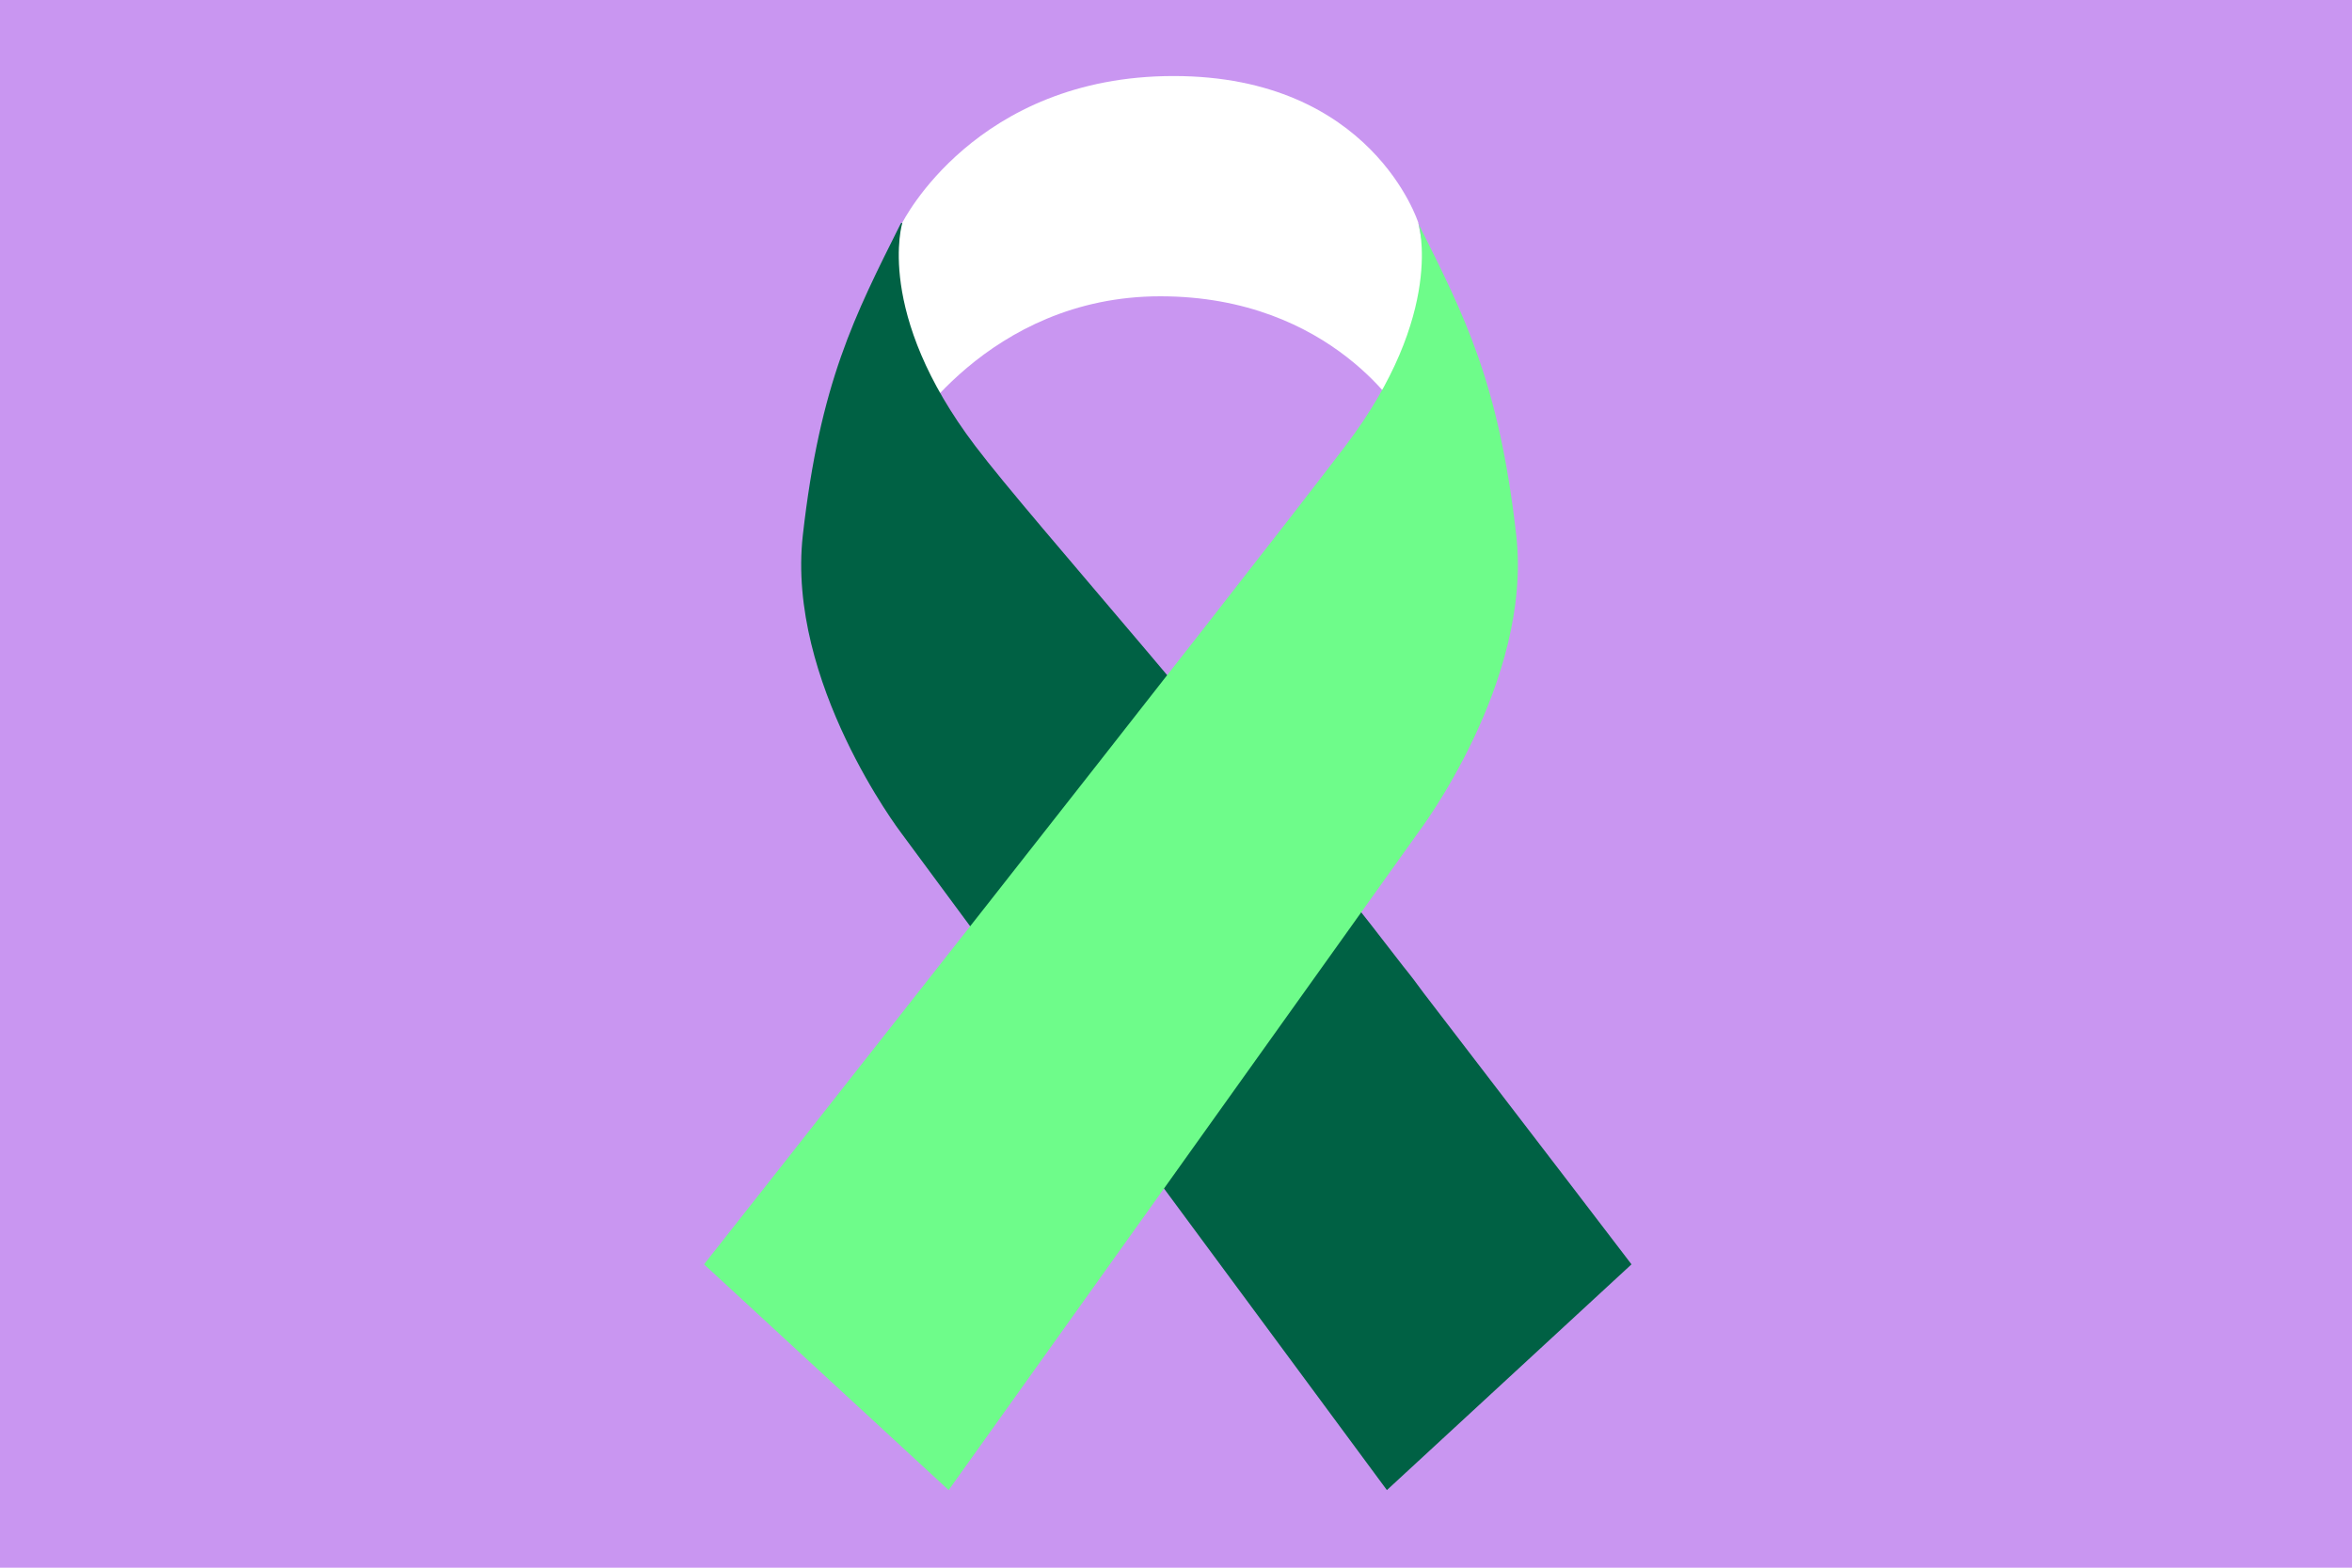
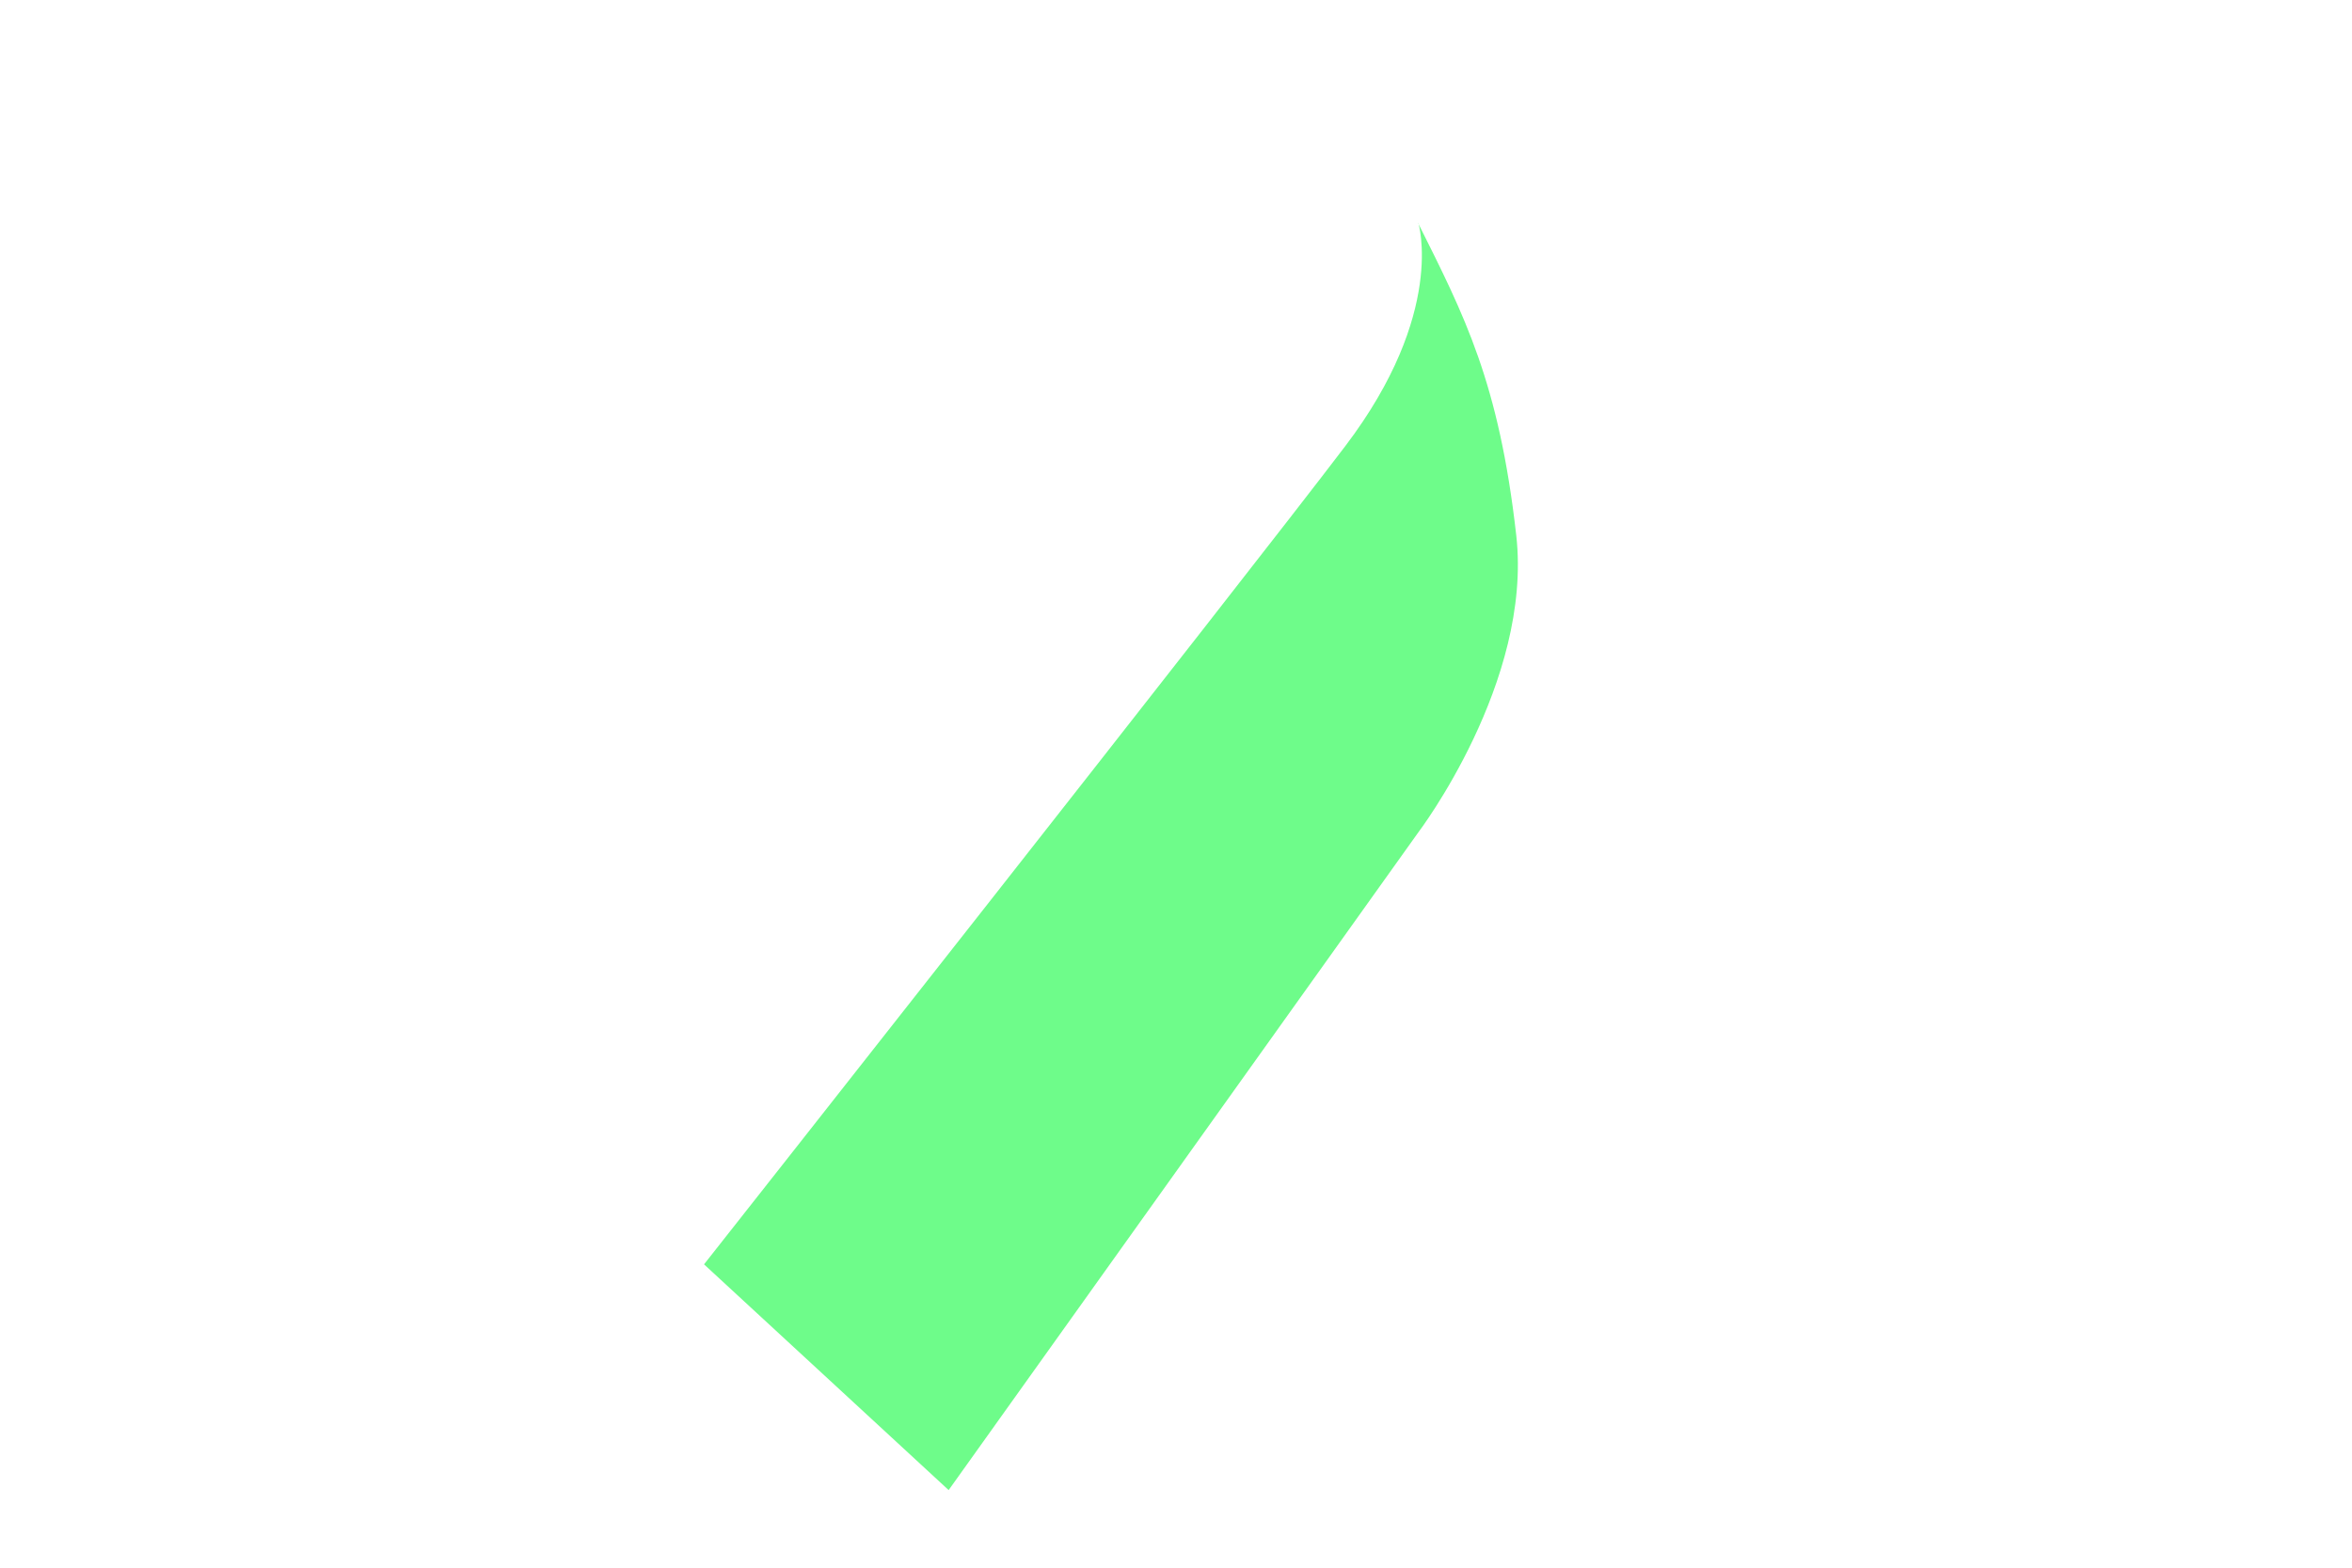
<svg xmlns="http://www.w3.org/2000/svg" id="Calque_1" version="1.1" viewBox="0 0 300 200">
  <defs>
    <style>
      .st0 {
        fill: #c996f1;
      }

      .st1 {
        fill: #6efc8a;
      }

      .st2 {
        fill: #fff;
      }

      .st3 {
        fill: #383838;
      }

      .st4 {
        display: none;
      }

      .st5 {
        fill: #006144;
      }
    </style>
  </defs>
  <g id="ILLUSTRATION">
    <g id="SVGID">
-       <rect class="st0" x="-11.4" y="-9.1" width="321.2" height="214.2" />
-     </g>
+       </g>
  </g>
  <g id="COVER_UP" class="st4">
    <rect class="st3" x="-1362.3" y="-300" width="5081.4" height="300" />
-     <rect class="st3" x="-1362.3" y="200" width="5081.4" height="300" />
  </g>
-   <path class="st2" d="M115.1,28.4s9.3-18.7,34.6-18.7,31.2,18.7,31.2,18.7l5.7,29.7-7.6-4.8s-8.9-15.5-31-15.5-32.7,18.2-32.7,18.2l-2.8-15.1-.2-5,2.8-7.6Z" />
-   <path class="st5" d="M115.1,28.4s-3.6,11.5,9.3,28.5c7.5,9.9,32.2,37.2,54.6,66.4.9,1.1,1.8,2.3,2.6,3.4,14.9,19.4,26.5,34.6,26.5,34.6l-31.2,28.8-62-83.9s-14.6-19.2-12.5-37.9c2.2-19.5,6.6-28,12.5-39.8" />
  <path class="st1" d="M180.9,28.4s3.6,11.5-9.3,28.5c-12.9,17-81.8,104.4-81.8,104.4l31.2,28.8,59.9-83.9s14.6-19.2,12.5-37.9c-2.2-19.5-6.6-28-12.5-39.8" />
</svg>